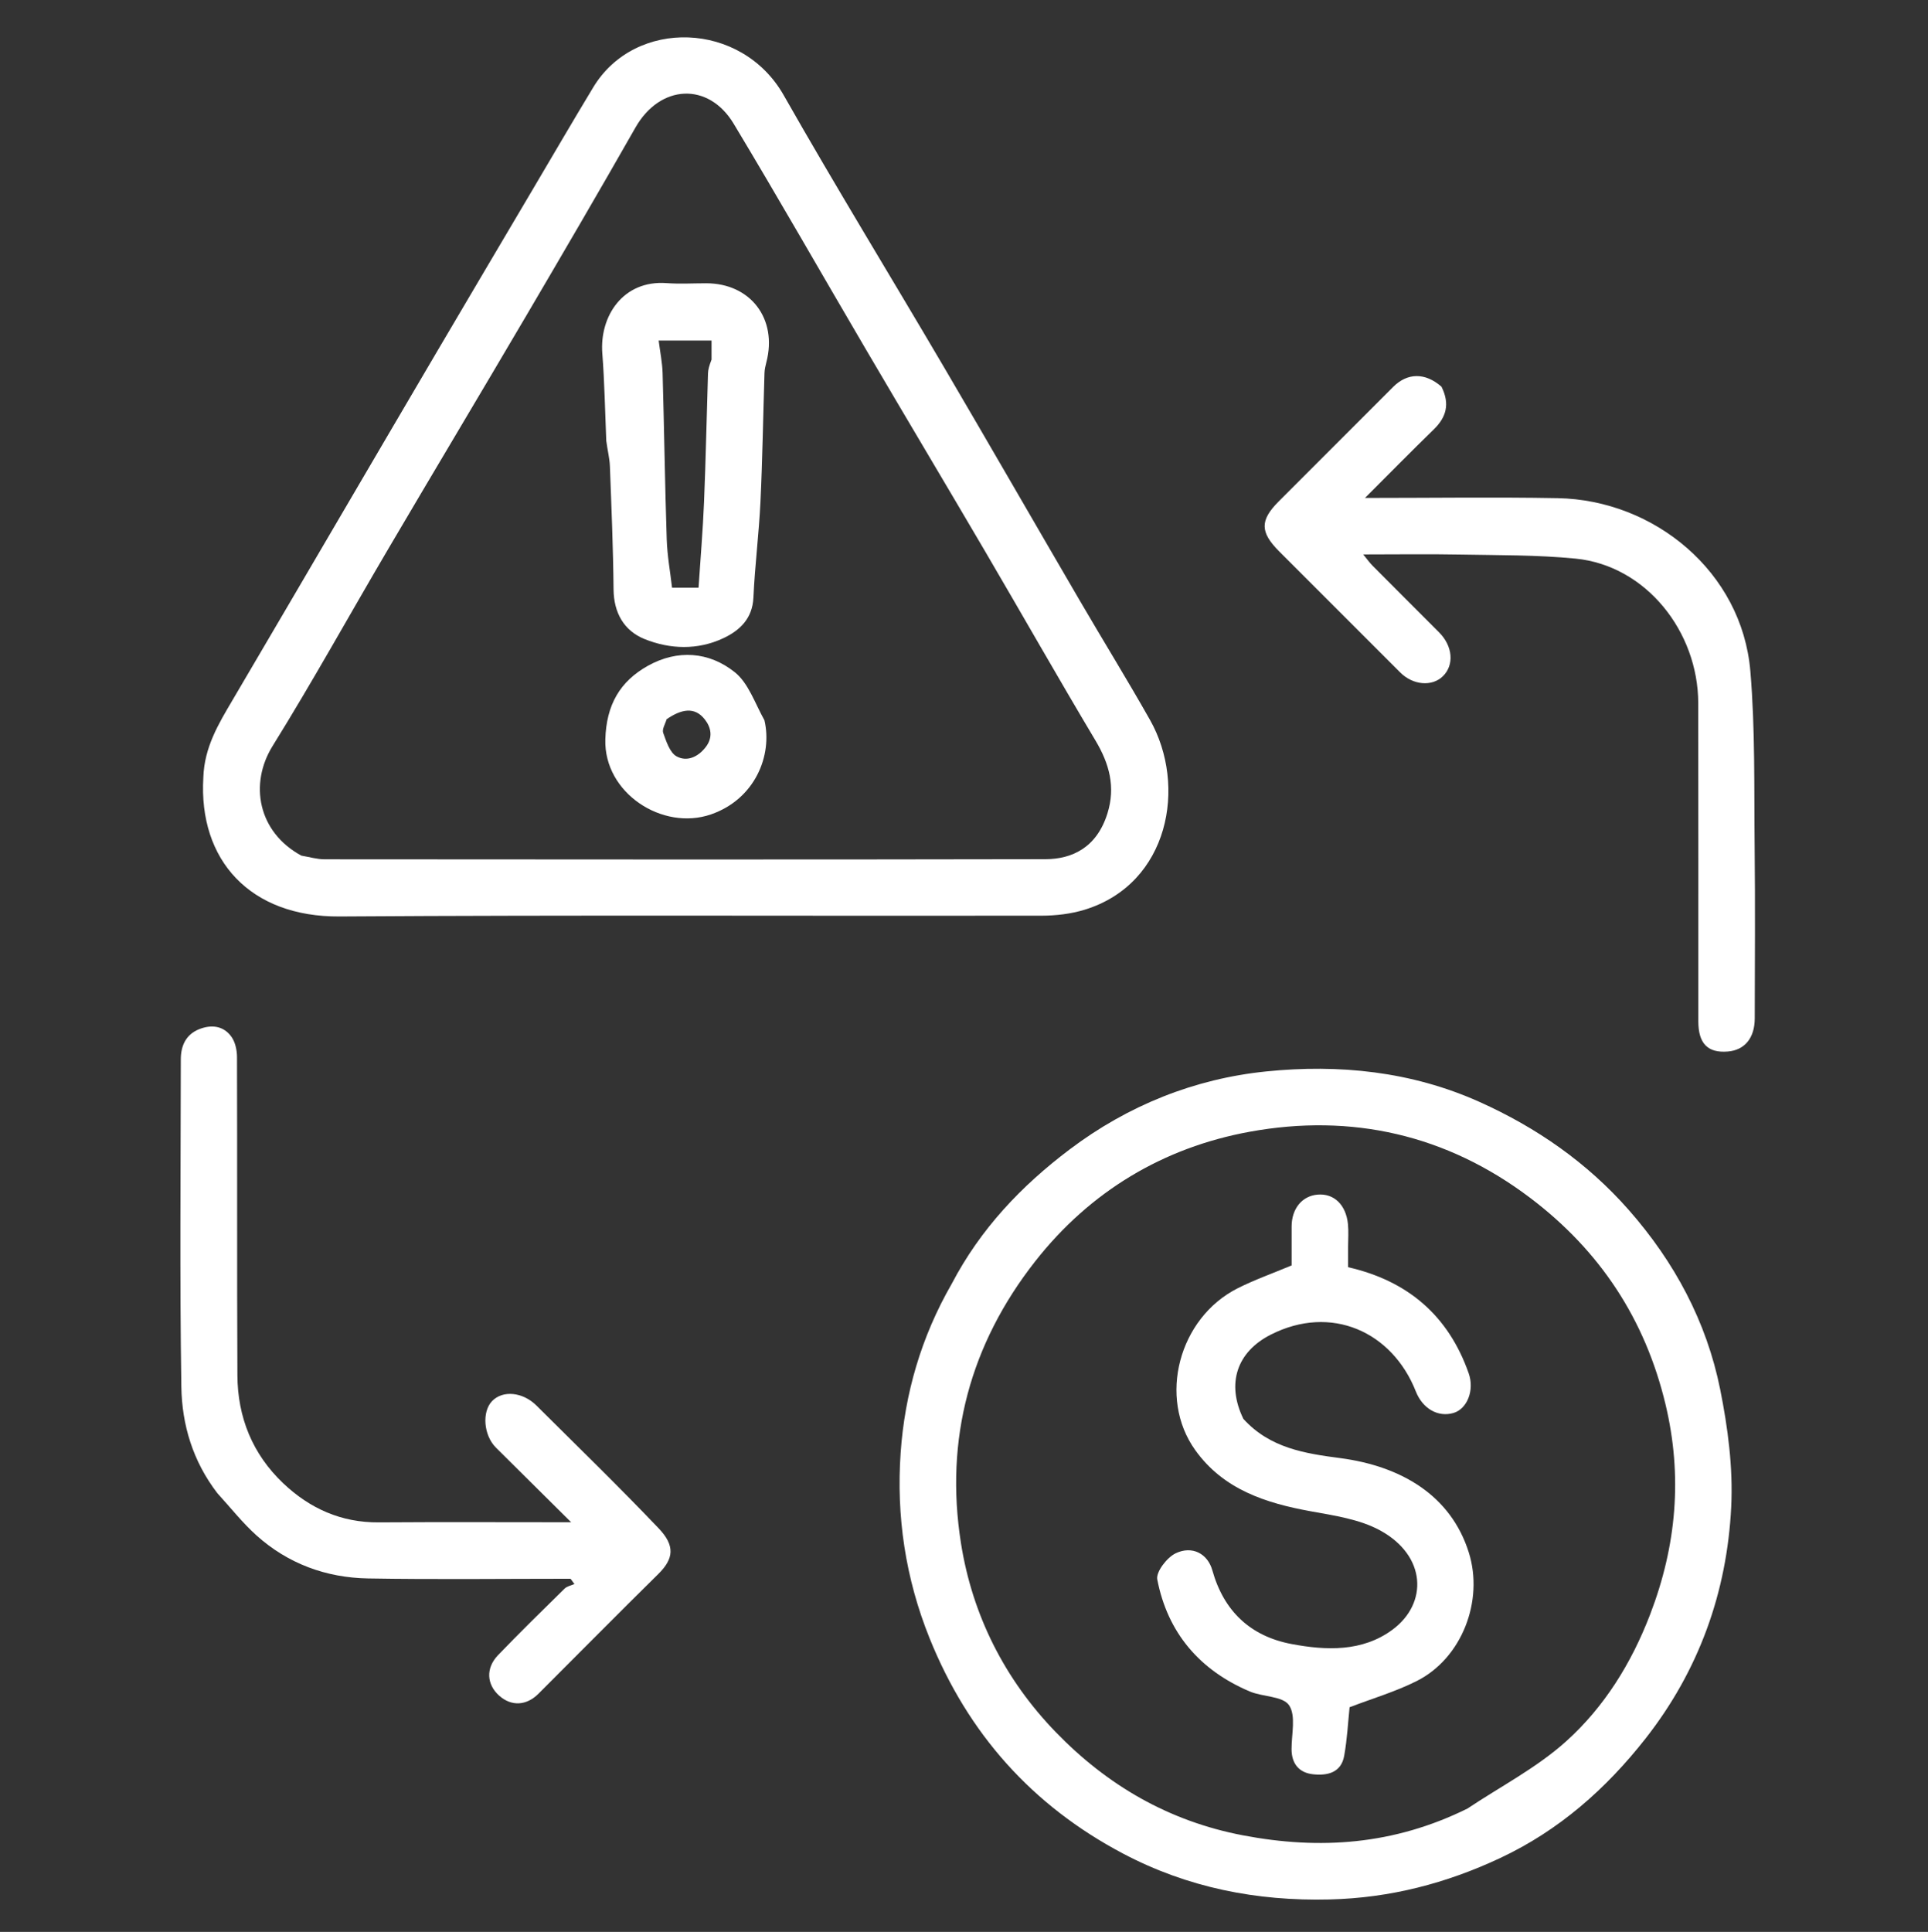
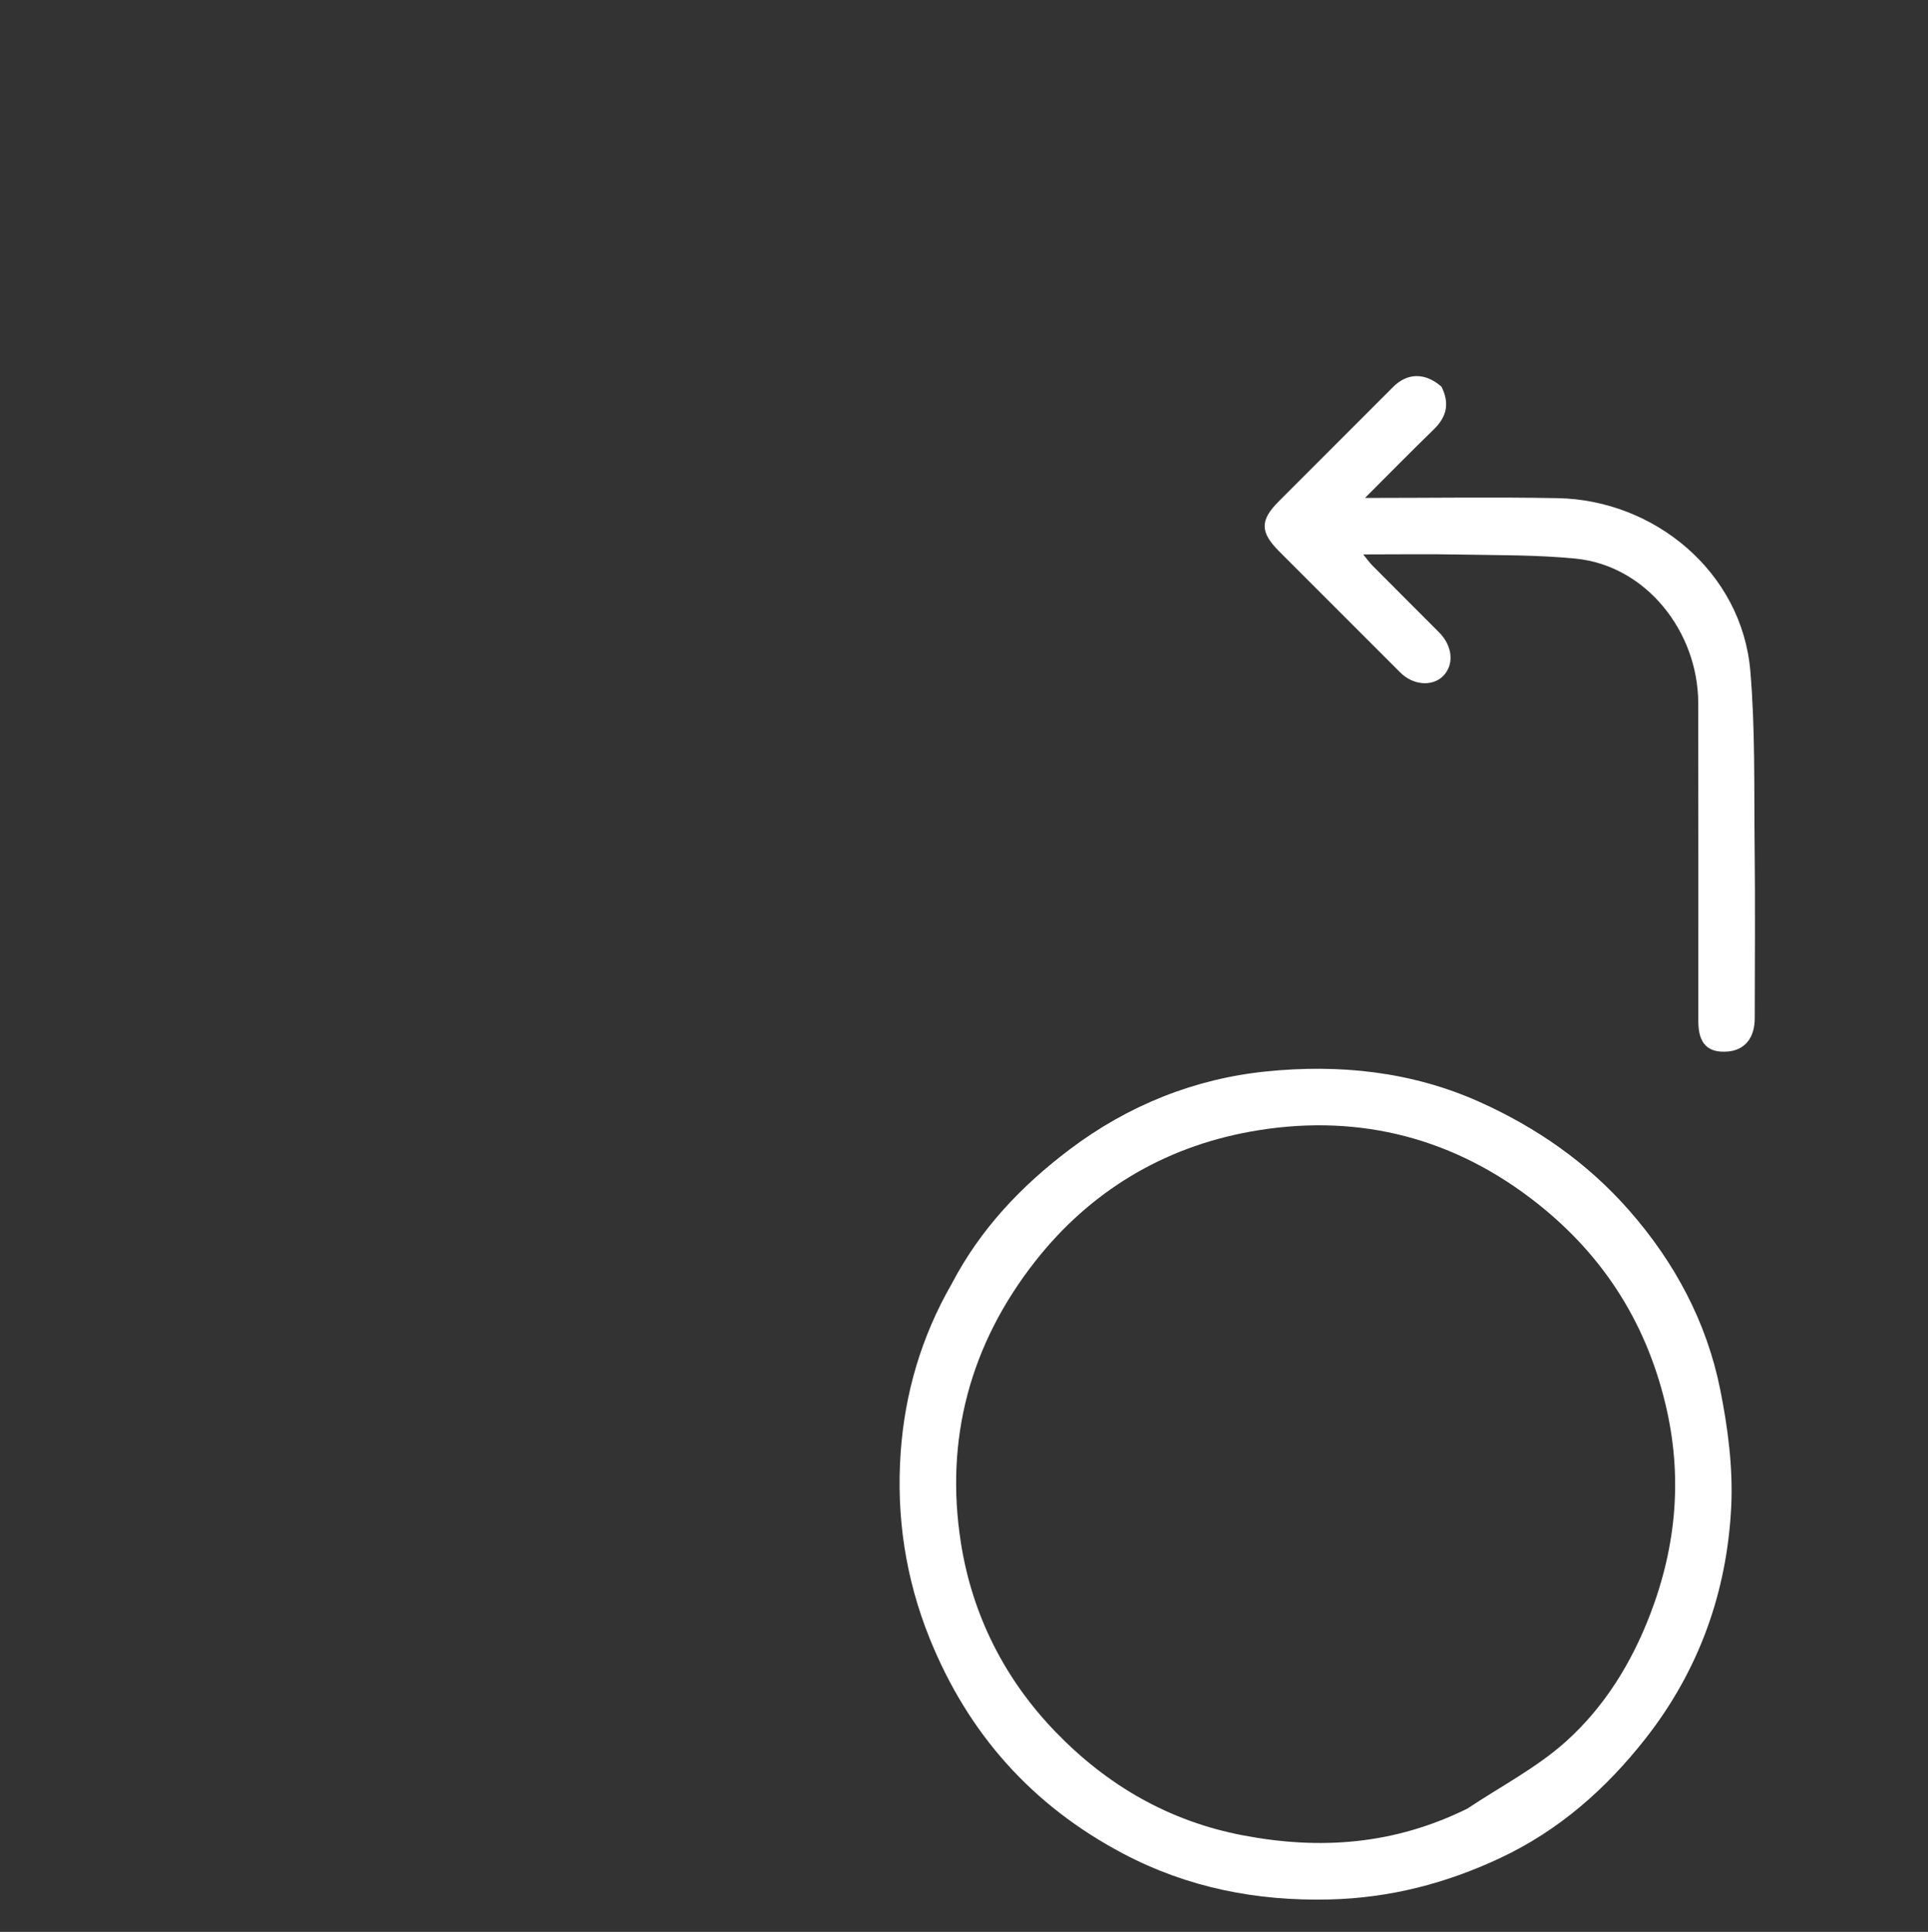
<svg xmlns="http://www.w3.org/2000/svg" width="100%" height="100%" viewBox="0 0 512 513" version="1.1" xml:space="preserve" style="fill-rule:evenodd;clip-rule:evenodd;stroke-linejoin:round;stroke-miterlimit:2;">
  <rect x="0" y="0" width="512" height="513" fill="#333333" stroke="none" />
  <g transform="matrix(1,0,0,1,-1626,-542)">
    <g id="risk-management" transform="matrix(1,0,0,1,1626,542.222)">
      <rect x="0" y="0" width="512" height="512" style="fill:none;" />
      <g transform="matrix(1,0,0,1,256,256)">
        <g transform="matrix(1,0,0,1,-256,-256)">
-           <path d="M54,206.22C54.26,198.208 58.017,192.024 61.696,185.78C71.645,168.893 81.533,151.969 91.448,135.062C99.494,121.34 107.529,107.612 115.599,93.904C124.239,79.227 132.911,64.568 141.576,49.905C146.889,40.915 152.146,31.891 157.549,22.954C168.692,4.522 196.933,5.378 208.111,25.048C221.923,49.354 236.545,73.198 250.702,97.309C262.823,117.952 274.757,138.705 286.82,159.383C292.97,169.926 299.386,180.318 305.393,190.942C315.283,208.438 310.477,234.434 288.083,241.332C284.414,242.462 280.401,242.926 276.546,242.932C214.418,243.028 152.288,242.727 90.163,243.139C66.472,243.296 52.675,228.242 54,206.22M80.032,226.986C82.095,227.324 84.158,227.956 86.222,227.957C150.02,228.009 213.818,228.052 277.615,227.927C284.704,227.913 291.252,224.858 294.089,215.784C296.287,208.752 294.609,202.606 290.921,196.428C280.955,179.731 271.36,162.813 261.523,146.038C251.041,128.162 240.411,110.373 229.919,92.503C218.204,72.553 206.76,52.441 194.829,32.622C188.125,21.484 175.287,22.161 168.747,33.653C159.212,50.408 149.484,67.055 139.715,83.676C127.578,104.324 115.268,124.87 103.121,145.512C92.857,162.954 83.064,180.685 72.392,197.871C66.157,207.912 68.472,220.706 80.032,226.986Z" style="fill:white;fill-rule:nonzero;" />
          <path d="M252.723,340.713C260.394,326.043 271.258,314.664 284.041,305.011C299.539,293.31 317.215,286.222 336.288,284.286C355.551,282.331 374.766,284.25 392.863,292.367C408.083,299.194 421.493,308.527 432.525,321.062C444.659,334.851 453.196,350.715 456.81,368.71C458.855,378.899 460.249,389.532 459.744,399.857C458.633,422.56 451.146,443.386 436.991,461.427C426.497,474.802 413.961,485.858 398.416,493.151C384.068,499.883 369.156,503.766 353.112,504.162C333.655,504.642 315.31,501.002 298.194,491.954C274.141,479.238 257.089,460.186 246.858,434.789C240.438,418.851 238.001,402.379 239.178,385.533C240.273,369.861 244.608,354.824 252.723,340.713M389.68,480.036C398.492,474.154 408.121,469.179 415.911,462.163C426.037,453.044 433.24,441.436 438.209,428.483C445.223,410.201 446.858,391.729 442.28,372.629C436.867,350.049 424.875,331.895 406.421,317.913C384.16,301.047 358.874,295.373 331.86,300.306C308.952,304.489 289.515,316.119 274.94,334.67C257.635,356.696 250.84,381.933 255.189,409.526C258.21,428.697 266.827,445.746 280.404,459.763C294.076,473.878 310.414,483.386 330.075,487.134C350.533,491.034 370.161,489.661 389.68,480.036Z" style="fill:white;fill-rule:nonzero;" />
          <path d="M382.8,102.458C385.103,107.07 384.062,110.587 380.742,113.815C374.824,119.569 369.038,125.459 362.489,132C380.186,132 396.933,131.749 413.67,132.058C439.269,132.532 462.585,151.602 464.823,177.987C466.137,193.479 465.794,209.122 465.964,224.7C466.13,239.862 466.015,255.027 465.992,270.19C465.984,275.405 463.32,278.631 458.847,278.999C453.519,279.438 451.01,276.908 451.007,270.961C450.992,242.8 451.043,214.639 450.985,186.478C450.947,167.514 437.135,149.953 418.389,148.111C408.216,147.111 397.926,147.228 387.684,147.032C379.356,146.873 371.022,147 362.015,147C363.032,148.236 363.7,149.193 364.511,150.009C370.38,155.92 376.282,161.799 382.165,167.696C385.807,171.345 386.233,176.358 383.173,179.348C380.291,182.164 375.238,181.733 371.859,178.357C361.133,167.641 350.409,156.924 339.698,146.194C334.596,141.083 334.562,137.947 339.577,132.918C349.694,122.771 359.827,112.64 369.969,102.518C373.728,98.765 378.427,98.63 382.8,102.458Z" style="fill:white;fill-rule:nonzero;" />
-           <path d="M57.724,396.283C51.17,387.753 48.318,378.058 48.161,368.053C47.706,339.067 47.986,310.069 48.018,281.076C48.022,277.472 49.361,274.462 52.93,273.054C56.173,271.775 59.367,272.162 61.463,275.089C62.486,276.519 62.932,278.657 62.938,280.476C63.027,308.636 62.909,336.797 63.045,364.956C63.099,376.121 67.046,385.908 75.222,393.659C82.278,400.348 90.616,404.104 100.574,404.032C117.196,403.914 133.82,404 151.676,404C144.535,396.919 138.113,390.567 131.71,384.195C128.428,380.929 127.927,374.686 130.678,371.82C133.486,368.896 138.798,369.367 142.471,373.02C153.339,383.827 164.336,394.514 174.909,405.604C179.309,410.219 178.958,413.667 174.803,417.758C164.119,428.278 153.585,438.949 142.977,449.546C139.781,452.739 135.807,452.917 132.592,450.074C129.23,447.101 128.94,442.735 132.257,439.288C138.03,433.288 143.982,427.458 149.926,421.625C150.576,420.988 151.663,420.796 152.547,420.398C152.204,419.932 151.86,419.466 151.516,419C133.591,419 115.662,419.227 97.742,418.917C86.621,418.725 76.49,415.013 68.122,407.504C64.434,404.195 61.331,400.236 57.724,396.283Z" style="fill:white;fill-rule:nonzero;" />
-           <path d="M161,116.814C160.667,108.759 160.534,101.172 159.951,93.619C159.19,83.757 165.44,74.099 177.046,74.96C180.522,75.218 184.033,74.999 187.528,75C199.32,75.003 206.516,84.443 203.519,95.957C203.274,96.896 203.049,97.869 203.019,98.832C202.657,110.234 202.49,121.644 201.948,133.036C201.545,141.524 200.462,149.98 200.078,158.469C199.825,164.064 196.407,167.215 192.103,169.242C185.316,172.436 177.948,172.212 171.172,169.475C165.724,167.274 162.992,162.531 162.935,156.252C162.836,145.348 162.375,134.445 161.963,123.545C161.884,121.453 161.333,119.378 161,116.814M188.956,95.27L188.956,90.206L174.915,90.206C175.291,93.207 175.88,96.027 175.961,98.861C176.379,113.57 176.578,128.286 177.055,142.994C177.195,147.331 177.991,151.647 178.47,155.829L185.508,155.829C186.013,148.137 186.656,140.627 186.965,133.103C187.432,121.721 187.658,110.329 188.016,98.942C188.046,97.973 188.294,97.01 188.956,95.27Z" style="fill:white;fill-rule:nonzero;" />
-           <path d="M203.002,191.036C205.204,200.383 200.471,212.002 188.81,216.032C175.92,220.486 160.349,210.352 160.751,196.12C161.01,186.957 164.642,180.713 172.055,176.574C179.893,172.199 188.291,172.794 195.15,178.295C198.747,181.179 200.445,186.432 203.002,191.036M177.026,190.766C176.684,191.985 175.765,193.413 176.116,194.38C176.942,196.653 177.867,199.624 179.682,200.627C182.331,202.089 185.284,200.897 187.39,198.188C189.433,195.562 188.806,192.932 187.197,190.85C184.455,187.301 180.891,188.118 177.026,190.766Z" style="fill:white;fill-rule:nonzero;" />
-           <path d="M330.194,376.555C337.27,384.343 346.605,385.741 355.923,386.968C372.068,389.095 385.312,396.848 390.069,412.07C394.072,424.881 388.213,440.118 376.245,446.15C370.608,448.991 364.45,450.796 358.398,453.121C357.988,456.997 357.767,461.58 356.956,466.055C356.14,470.556 352.413,471.335 348.661,470.916C344.99,470.507 343.001,468.14 342.984,464.267C342.968,460.281 344.203,455.361 342.324,452.592C340.662,450.142 335.337,450.398 331.859,448.92C318.584,443.279 310.07,433.362 307.324,419.194C306.935,417.184 309.892,413.354 312.202,412.245C316.593,410.138 320.707,412.326 321.952,416.77C324.996,427.635 332.096,434.265 342.938,436.324C352.175,438.078 361.806,438.441 369.808,432.512C379.236,425.526 378.825,412.898 366.513,406.171C361.067,403.196 354.372,402.228 348.109,401.09C336.081,398.905 324.897,395.299 317.412,384.851C307.423,370.91 313.044,349.771 328.623,341.894C333.125,339.617 337.925,337.929 343,335.798C343,332.782 342.994,329.129 343.001,325.477C343.011,320.745 345.743,317.375 349.861,317.001C354.211,316.607 357.442,319.649 357.964,324.834C358.164,326.814 357.999,328.83 358,330.829C358,332.653 358,334.477 358,336.27C373.877,339.9 384.659,349.141 390.031,364.461C391.604,368.948 389.619,373.904 385.997,374.976C381.882,376.195 377.79,373.827 375.987,369.261C369.716,353.382 353.512,346.048 337.471,354.179C328.468,358.743 325.615,367.155 330.194,376.555Z" style="fill:white;fill-rule:nonzero;" />
        </g>
      </g>
    </g>
  </g>
</svg>